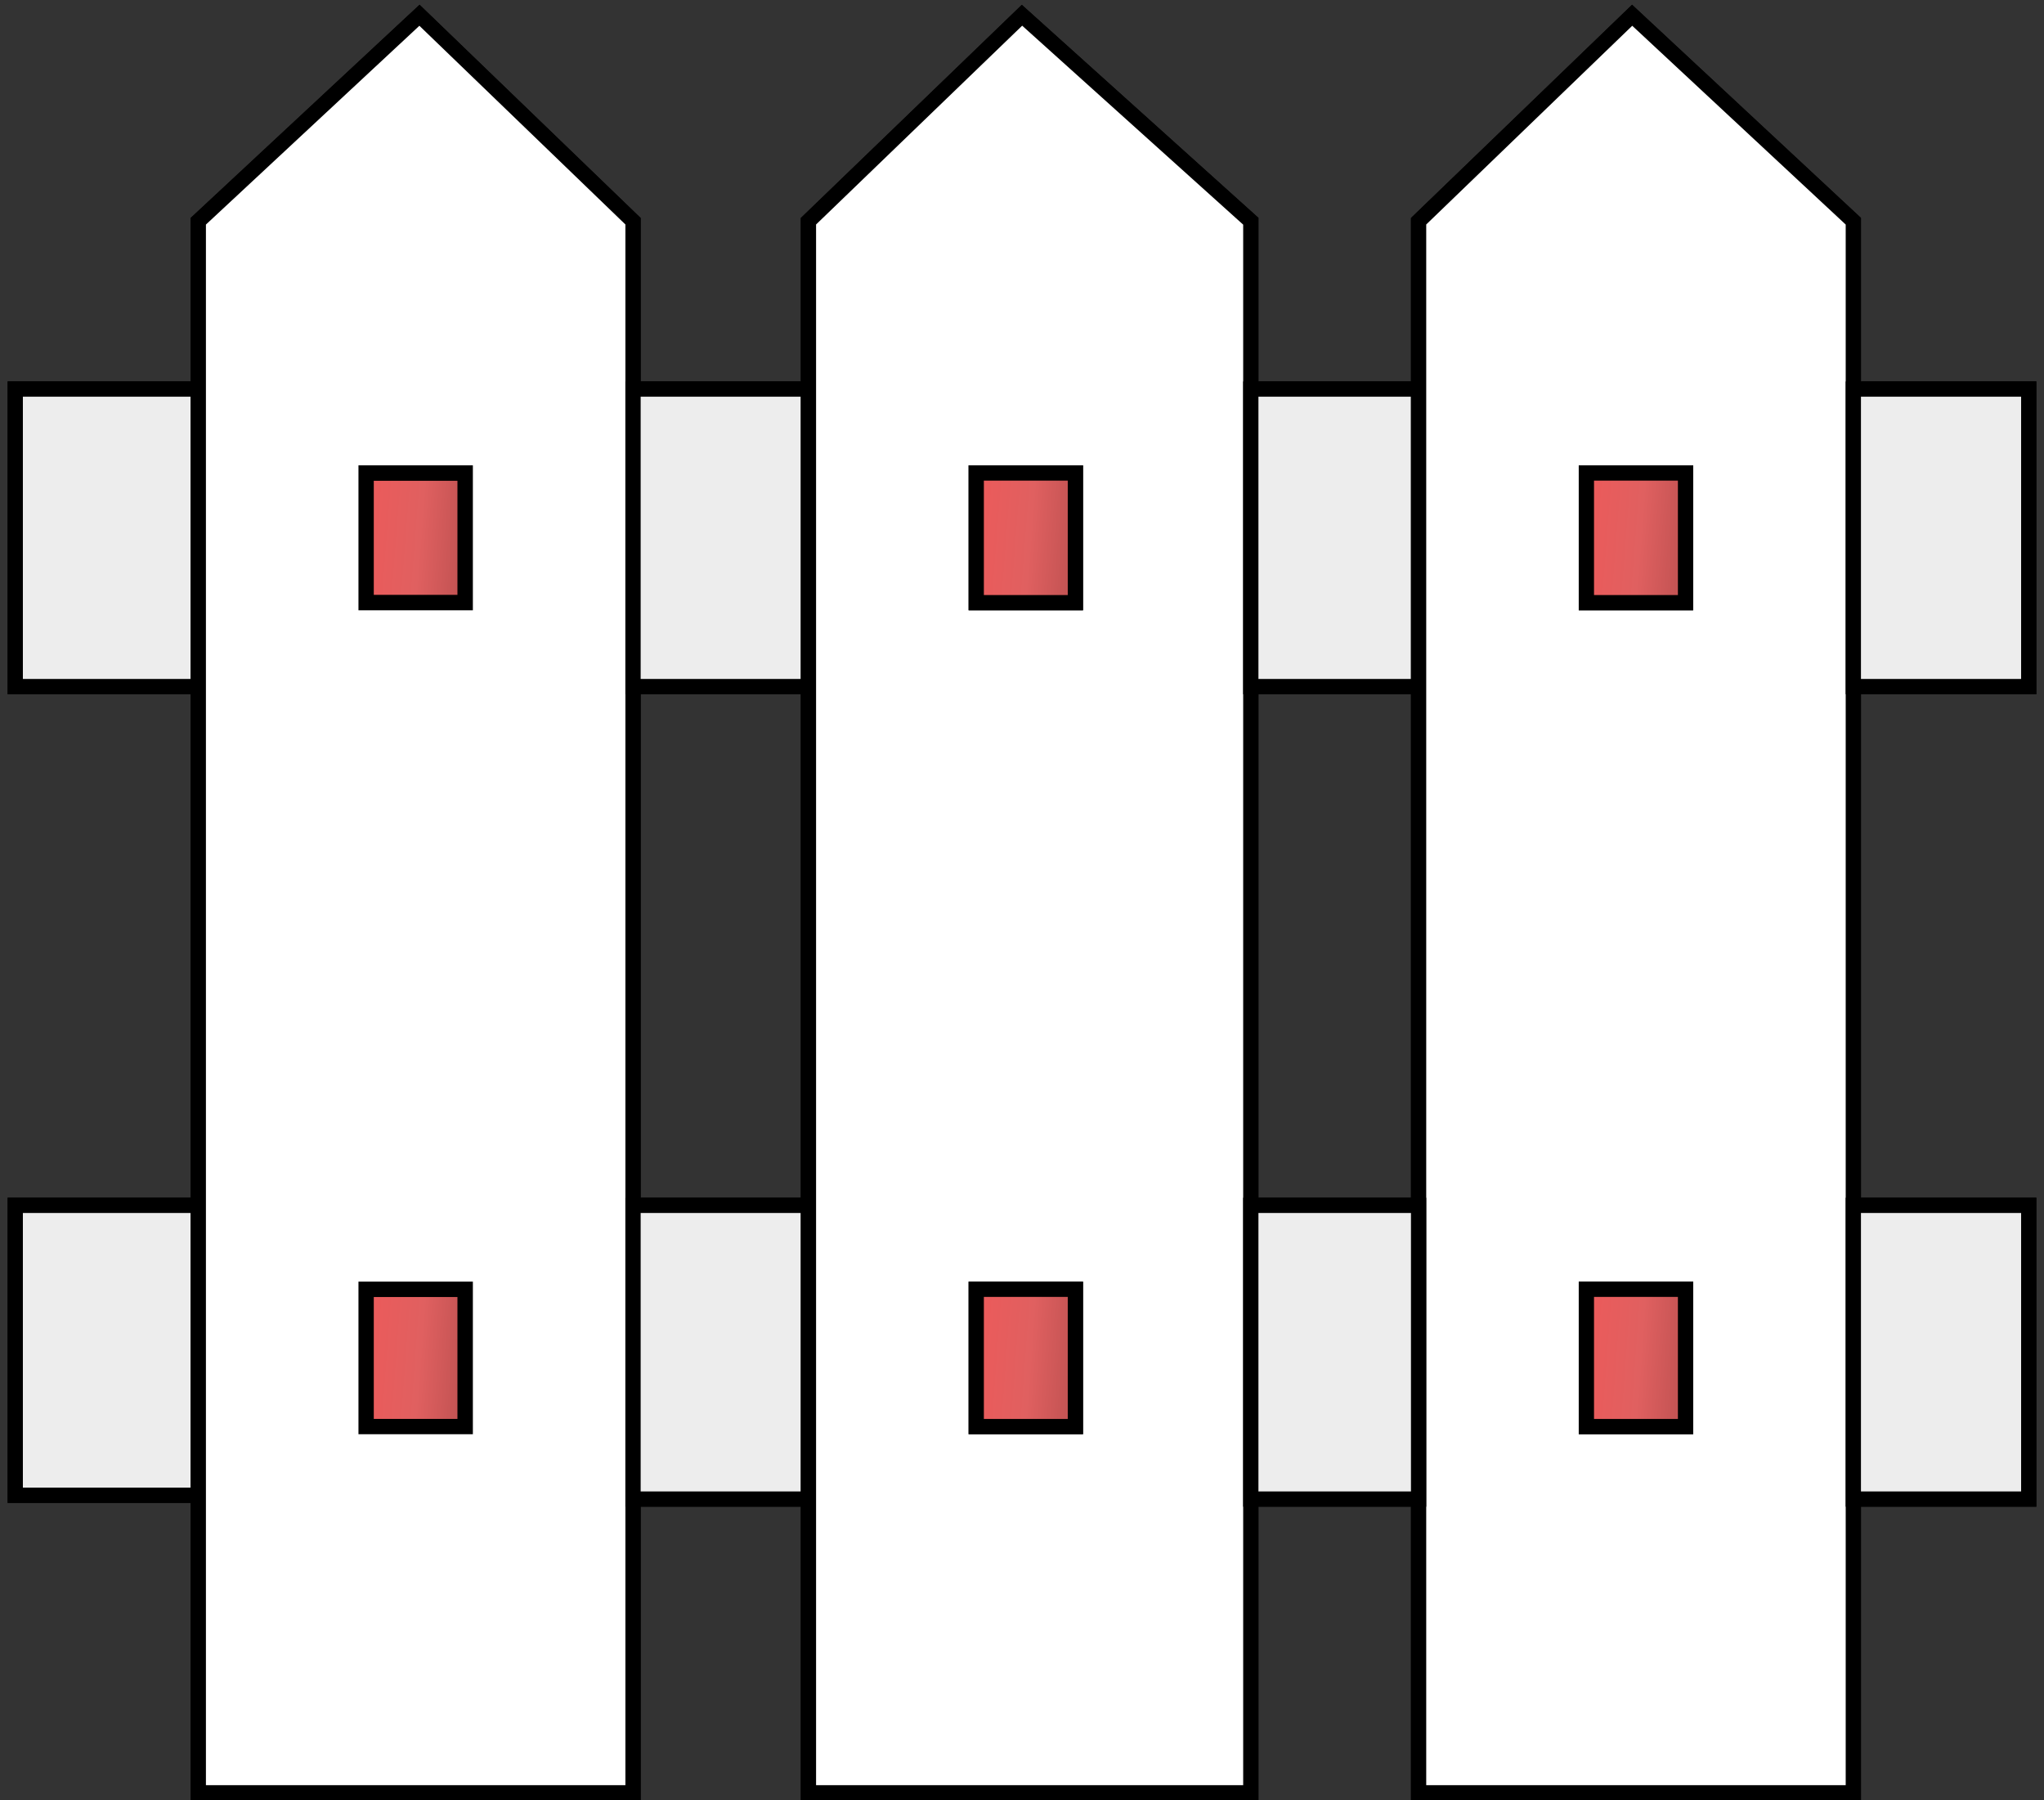
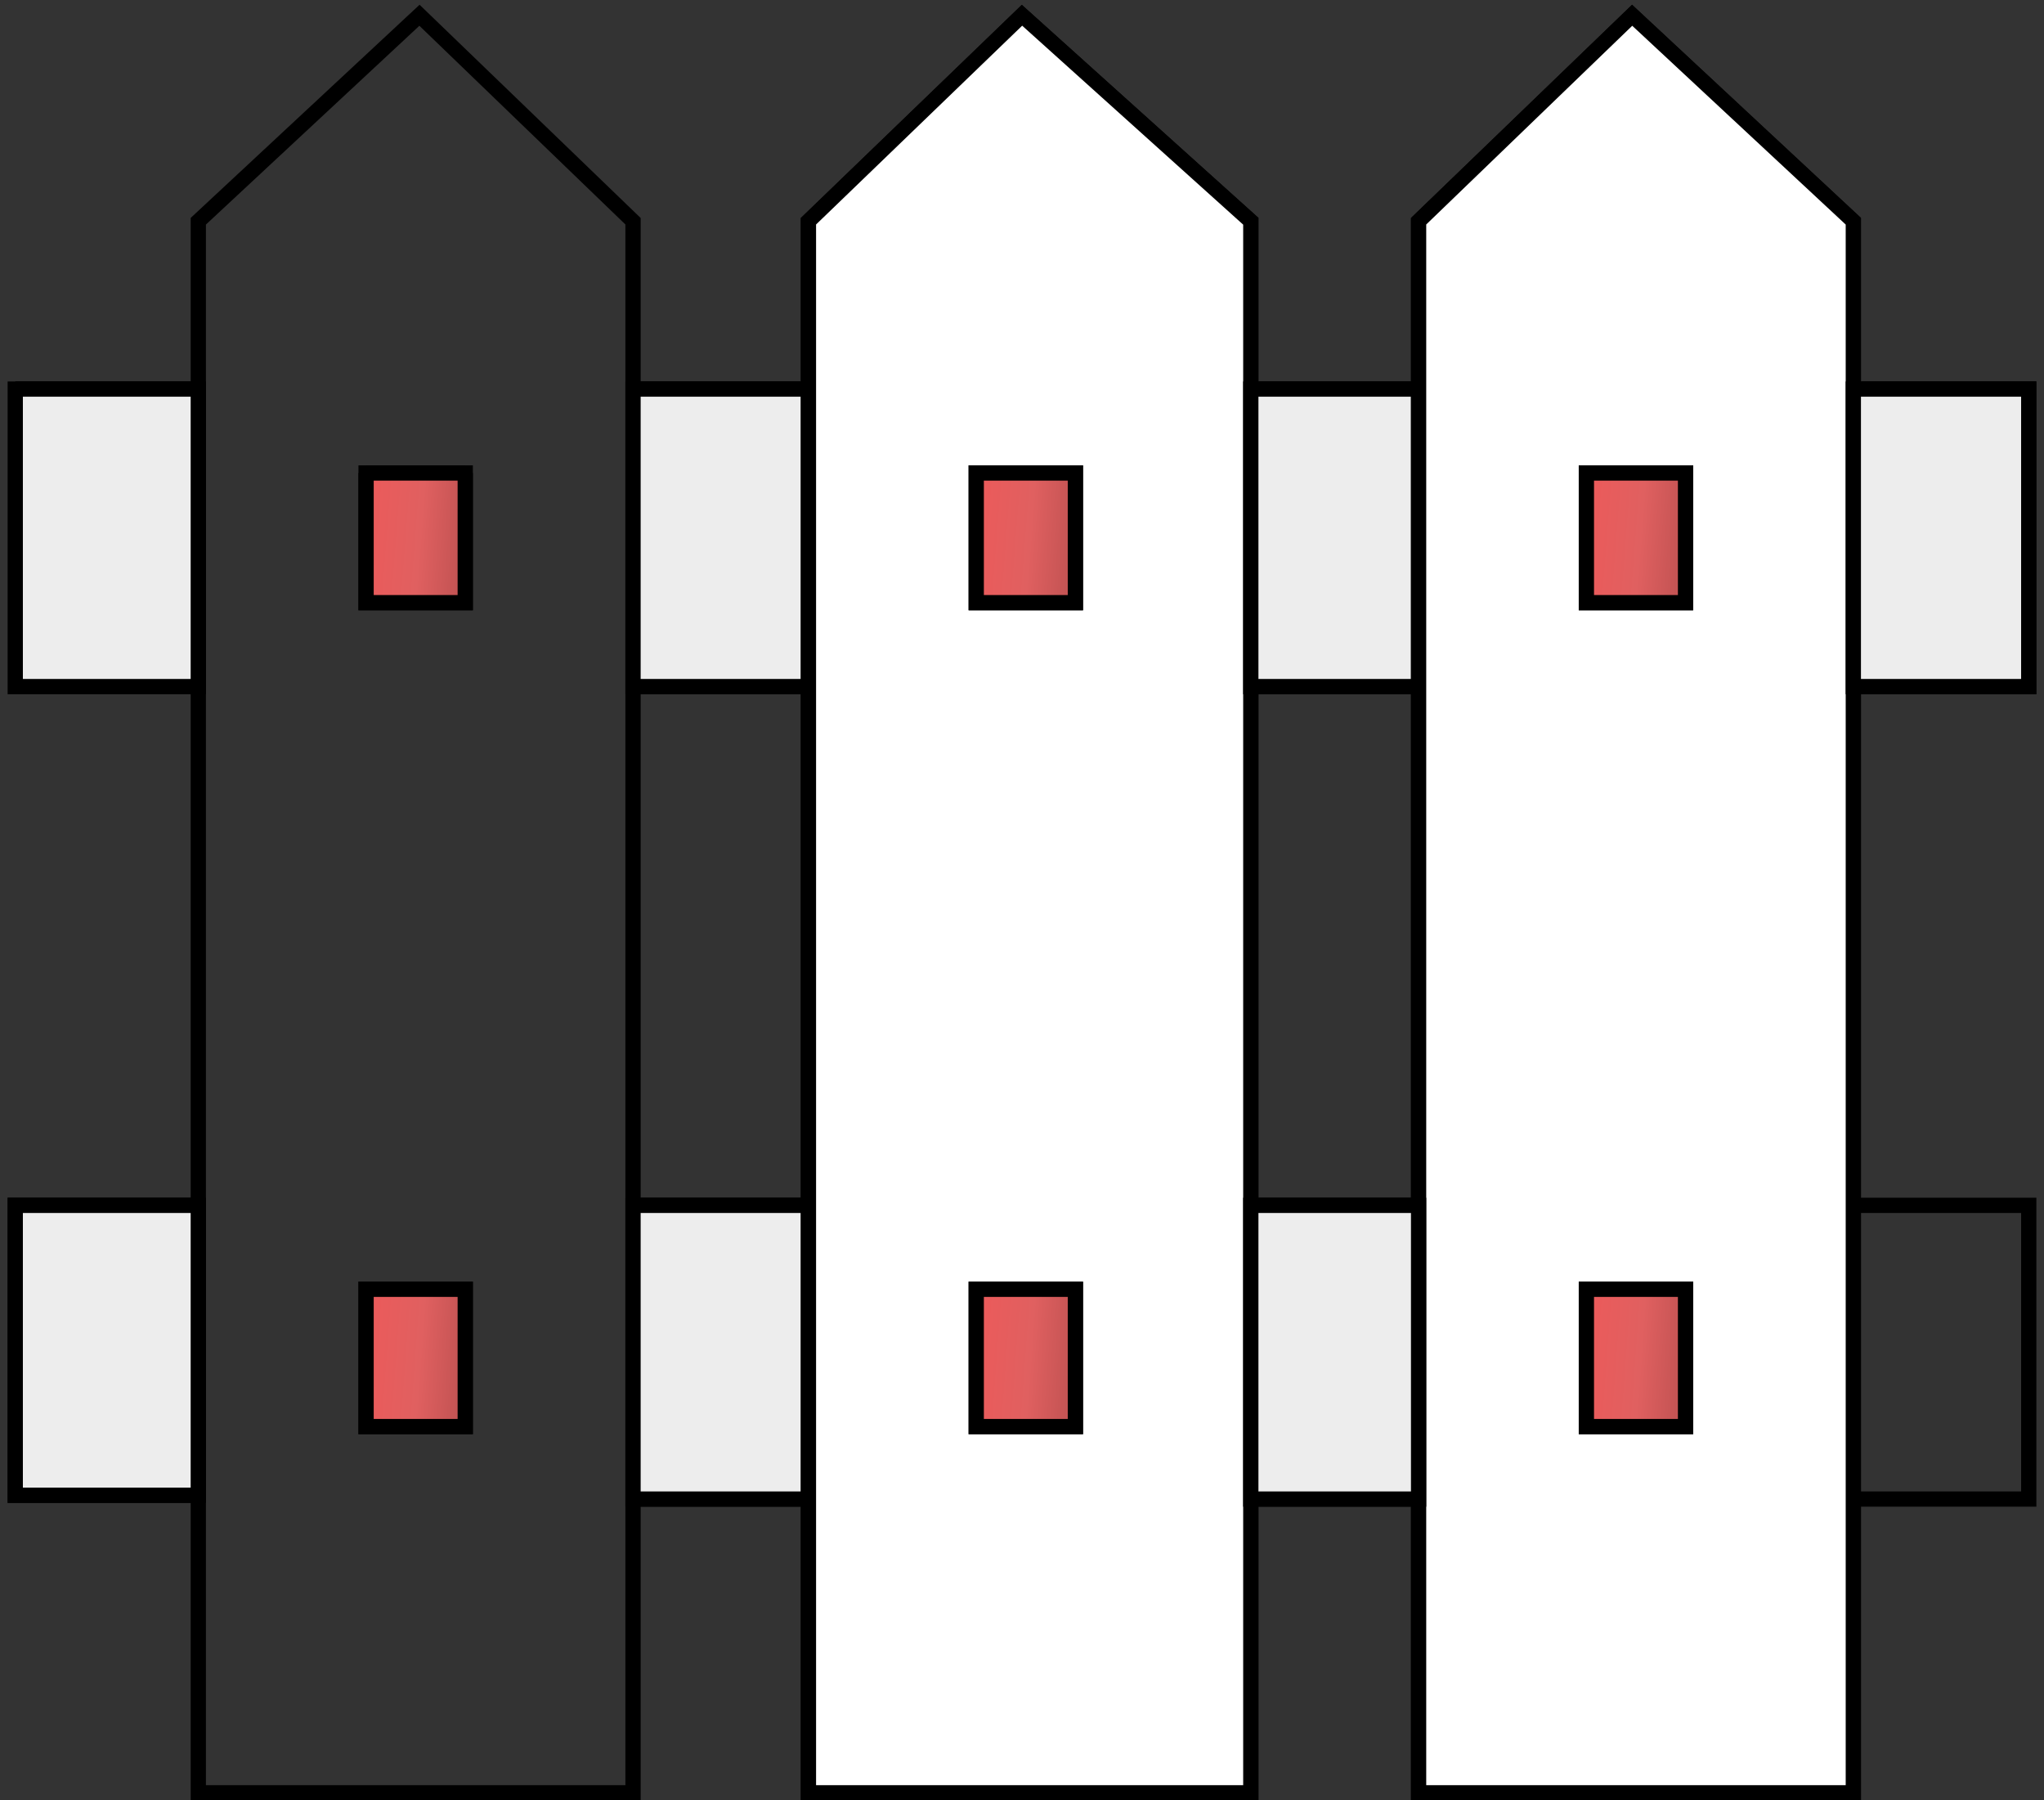
<svg xmlns="http://www.w3.org/2000/svg" width="134" height="118" viewBox="0 0 134 118" fill="none">
  <rect x="0" y="0" width="134" height="118" fill="#333333" stroke="none" />
-   <path d="M13 98V117.5H41.5V98.25M13 98H1V79H13M13 98V79M13 79V45M41.5 79H53M41.5 79V98.25M41.5 79V45M53 79V98.25M53 79V45M41.5 98.25H53M53 98.25V117.5H82V98.25M82 79H93M82 79V98.25M82 79V45M93 79V98.25M93 79V45M82 98.25H93M93 98.25V117.5H121.5V98.25M121.5 79H133V98.25H121.5M121.5 79V98.25M121.5 79V45M13 25.5V14.5L27.5 1L41.5 14.5V25.5M13 25.5H1V45H13M13 25.5V45M41.5 25.5H53M41.5 25.5V45M53 25.5V14.5L67 1L82 14.5V25.5M53 25.5V45M41.5 45H53M82 25.5H93M82 25.5V45M93 25.5V14.5L107 1L121.5 14.5V25.5M93 25.5V45M82 45H93M121.5 25.5H133V45H121.5M121.5 25.5V45M24 31V39.5H30.5V31M24 31C29.2 31 30.333 31 30.5 31M24 31H30.5M104 31V39.5H110.5V31H104ZM64 31V39.5H70.5V31H64ZM24 84.5V93.5H30.5V84.5H24ZM64 84.5V93.5H70.5V84.5H64ZM104 84.5V93.5H110.5V84.5H104Z" stroke="black" />
+   <path d="M13 98V117.5H41.5V98.25M13 98H1V79H13M13 98V79M13 79V45M41.5 79H53M41.5 79V98.25M41.5 79V45M53 79V98.25M53 79V45M41.5 98.25H53M53 98.25V117.5H82V98.25M82 79H93M82 79V98.25M82 79V45M93 79V98.25M93 79V45M82 98.25H93M93 98.25V117.5H121.5V98.25M121.5 79H133V98.25H121.5M121.5 79V98.25M121.5 79V45M13 25.5V14.5L27.5 1L41.5 14.5V25.5M13 25.5H1H13M13 25.5V45M41.5 25.5H53M41.5 25.5V45M53 25.5V14.5L67 1L82 14.5V25.5M53 25.5V45M41.5 45H53M82 25.5H93M82 25.5V45M93 25.5V14.5L107 1L121.5 14.5V25.5M93 25.5V45M82 45H93M121.5 25.5H133V45H121.5M121.5 25.5V45M24 31V39.5H30.5V31M24 31C29.2 31 30.333 31 30.5 31M24 31H30.5M104 31V39.5H110.5V31H104ZM64 31V39.5H70.5V31H64ZM24 84.5V93.5H30.5V84.5H24ZM64 84.5V93.5H70.5V84.5H64ZM104 84.5V93.5H110.5V84.5H104Z" stroke="black" />
  <path d="M1 25.5V45H13V25.5H1Z" fill="#EDEDED" stroke="black" />
  <path d="M1 79V98H13V79H1Z" fill="#EDEDED" stroke="black" />
  <path d="M24 84.5V93.5H30.5V84.5H24Z" fill="url(#paint0_linear)" stroke="black" />
  <path d="M24 31V39.5H30.5V31H24Z" fill="url(#paint1_linear)" stroke="black" />
-   <path d="M27.5 1L13 14.5V25.5V45V79V98V117.5H41.5V98.25V79V45V25.5V14.5L27.5 1ZM24 39.5V31H30.5V39.5H24ZM24 93.5V84.5H30.5V93.5H24Z" fill="white" stroke="black" />
  <path d="M53 25.5H41.5V45H53V25.5Z" fill="#EDEDED" stroke="black" />
  <path d="M53 79H41.5V98.25H53V79Z" fill="#EDEDED" stroke="black" />
  <path d="M67 1L53 14.5V25.5V45V79V98.25V117.5H82V98.25V79V45V25.5V14.5L67 1ZM64 39.5V31H70.5V39.5H64ZM64 93.5V84.5H70.5V93.5H64Z" fill="white" stroke="black" />
  <path d="M64 84.5V93.5H70.5V84.5H64Z" fill="url(#paint2_linear)" stroke="black" />
  <path d="M64 31V39.5H70.5V31H64Z" fill="url(#paint3_linear)" stroke="black" />
  <path d="M93 25.5H82V45H93V25.5Z" fill="#EDEDED" stroke="black" />
  <path d="M107 1L93 14.5V25.5V45V79V98.25V117.5H121.5V98.25V79V45V25.5V14.5L107 1ZM104 39.5V31H110.5V39.5H104ZM104 93.5V84.5H110.5V93.5H104Z" fill="white" stroke="black" />
  <path d="M104 31V39.5H110.5V31H104Z" fill="url(#paint4_linear)" stroke="black" />
  <path d="M133 25.5H121.5V45H133V25.5Z" fill="#EDEDED" stroke="black" />
-   <path d="M133 79H121.5V98.25H133V79Z" fill="#EDEDED" stroke="black" />
  <path d="M104 84.5V93.5H110.5V84.5H104Z" fill="url(#paint5_linear)" stroke="black" />
  <path d="M93 79H82V98.25H93V79Z" fill="#EDEDED" stroke="black" />
  <defs>
    <linearGradient id="paint0_linear" x1="24.614" y1="86.151" x2="30.293" y2="86.57" gradientUnits="userSpaceOnUse">
      <stop stop-color="#EA5B5B" />
      <stop offset="0.547" stop-color="#E06060" />
      <stop offset="1" stop-color="#C55454" />
    </linearGradient>
    <linearGradient id="paint1_linear" x1="24.614" y1="32.559" x2="30.29" y2="33.003" gradientUnits="userSpaceOnUse">
      <stop stop-color="#EA5B5B" />
      <stop offset="0.547" stop-color="#E06060" />
      <stop offset="1" stop-color="#C55454" />
    </linearGradient>
    <linearGradient id="paint2_linear" x1="64.614" y1="86.151" x2="70.293" y2="86.57" gradientUnits="userSpaceOnUse">
      <stop stop-color="#EA5B5B" />
      <stop offset="0.547" stop-color="#E06060" />
      <stop offset="1" stop-color="#C55454" />
    </linearGradient>
    <linearGradient id="paint3_linear" x1="64.614" y1="32.559" x2="70.29" y2="33.003" gradientUnits="userSpaceOnUse">
      <stop stop-color="#EA5B5B" />
      <stop offset="0.547" stop-color="#E06060" />
      <stop offset="1" stop-color="#C55454" />
    </linearGradient>
    <linearGradient id="paint4_linear" x1="104.614" y1="32.559" x2="110.29" y2="33.003" gradientUnits="userSpaceOnUse">
      <stop stop-color="#EA5B5B" />
      <stop offset="0.547" stop-color="#E06060" />
      <stop offset="1" stop-color="#C55454" />
    </linearGradient>
    <linearGradient id="paint5_linear" x1="104.614" y1="86.151" x2="110.293" y2="86.57" gradientUnits="userSpaceOnUse">
      <stop stop-color="#EA5B5B" />
      <stop offset="0.547" stop-color="#E06060" />
      <stop offset="1" stop-color="#C55454" />
    </linearGradient>
  </defs>
</svg>